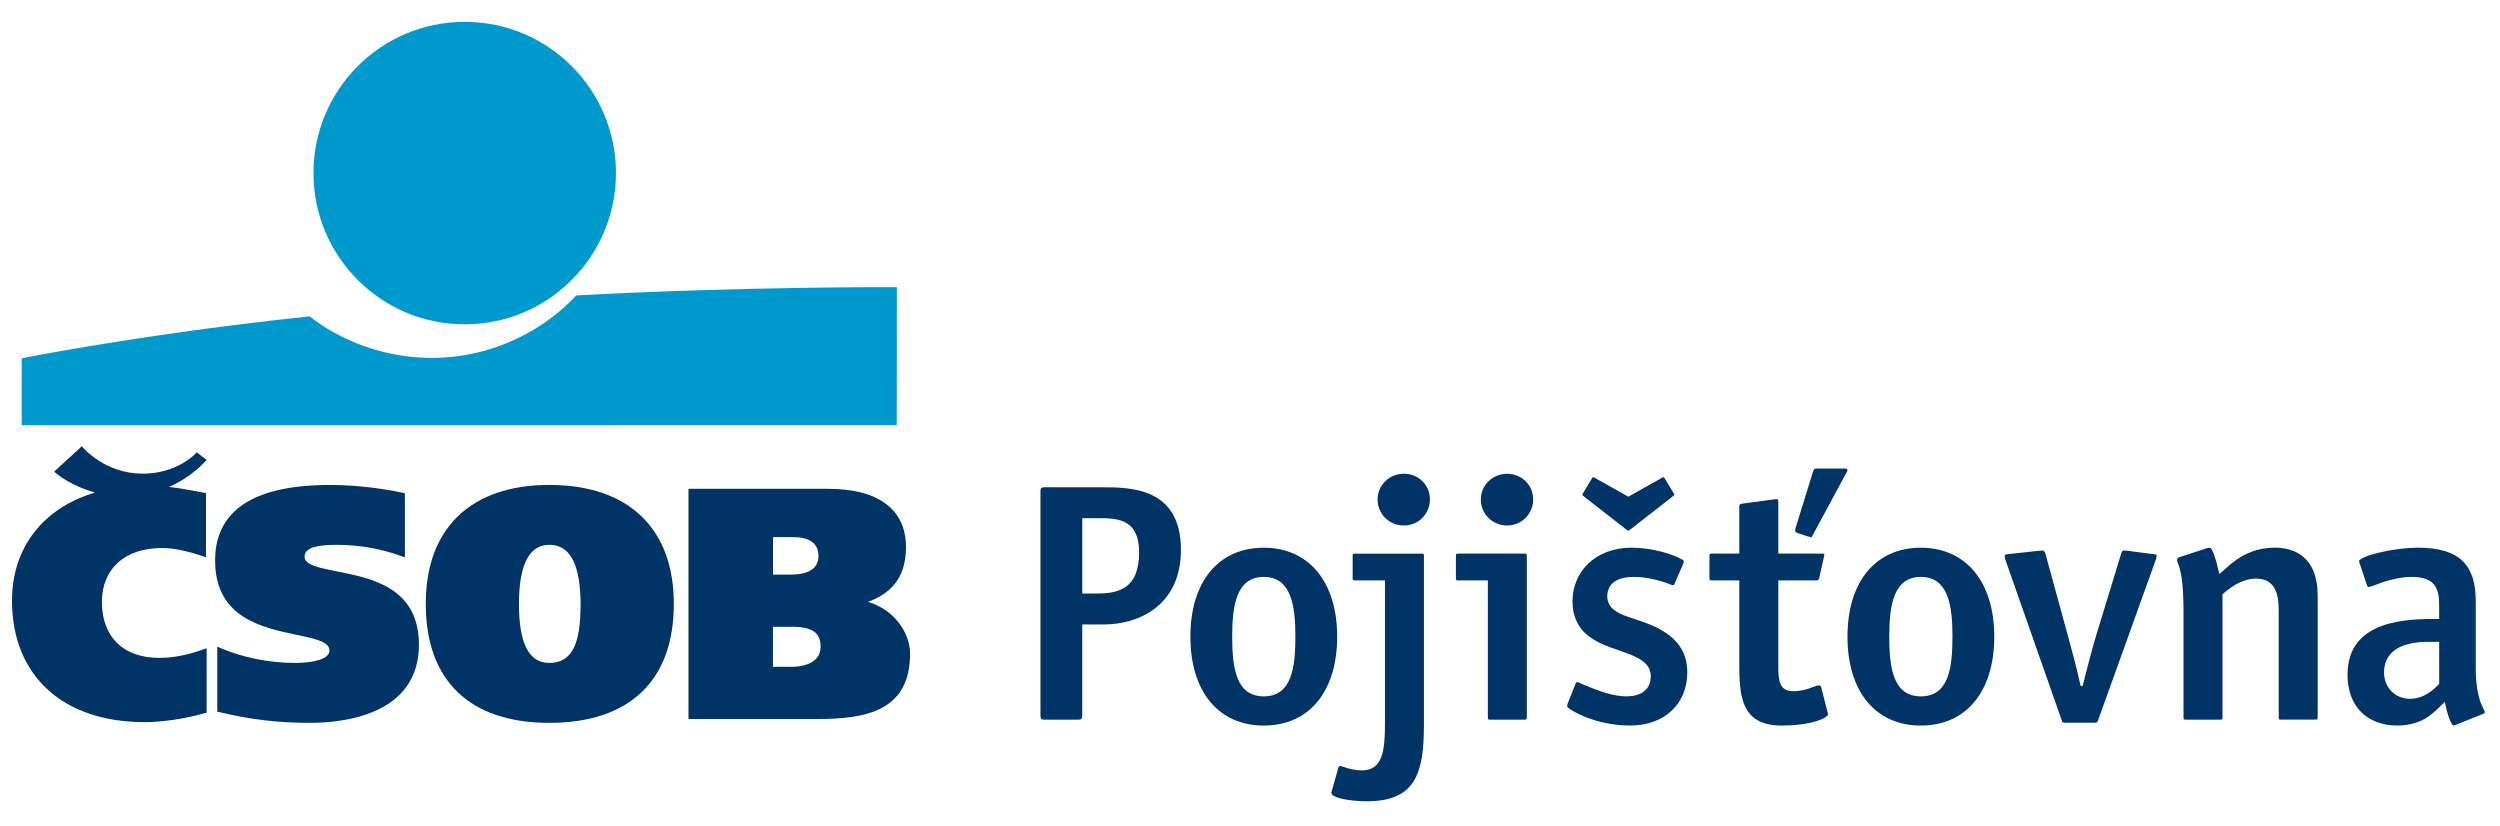
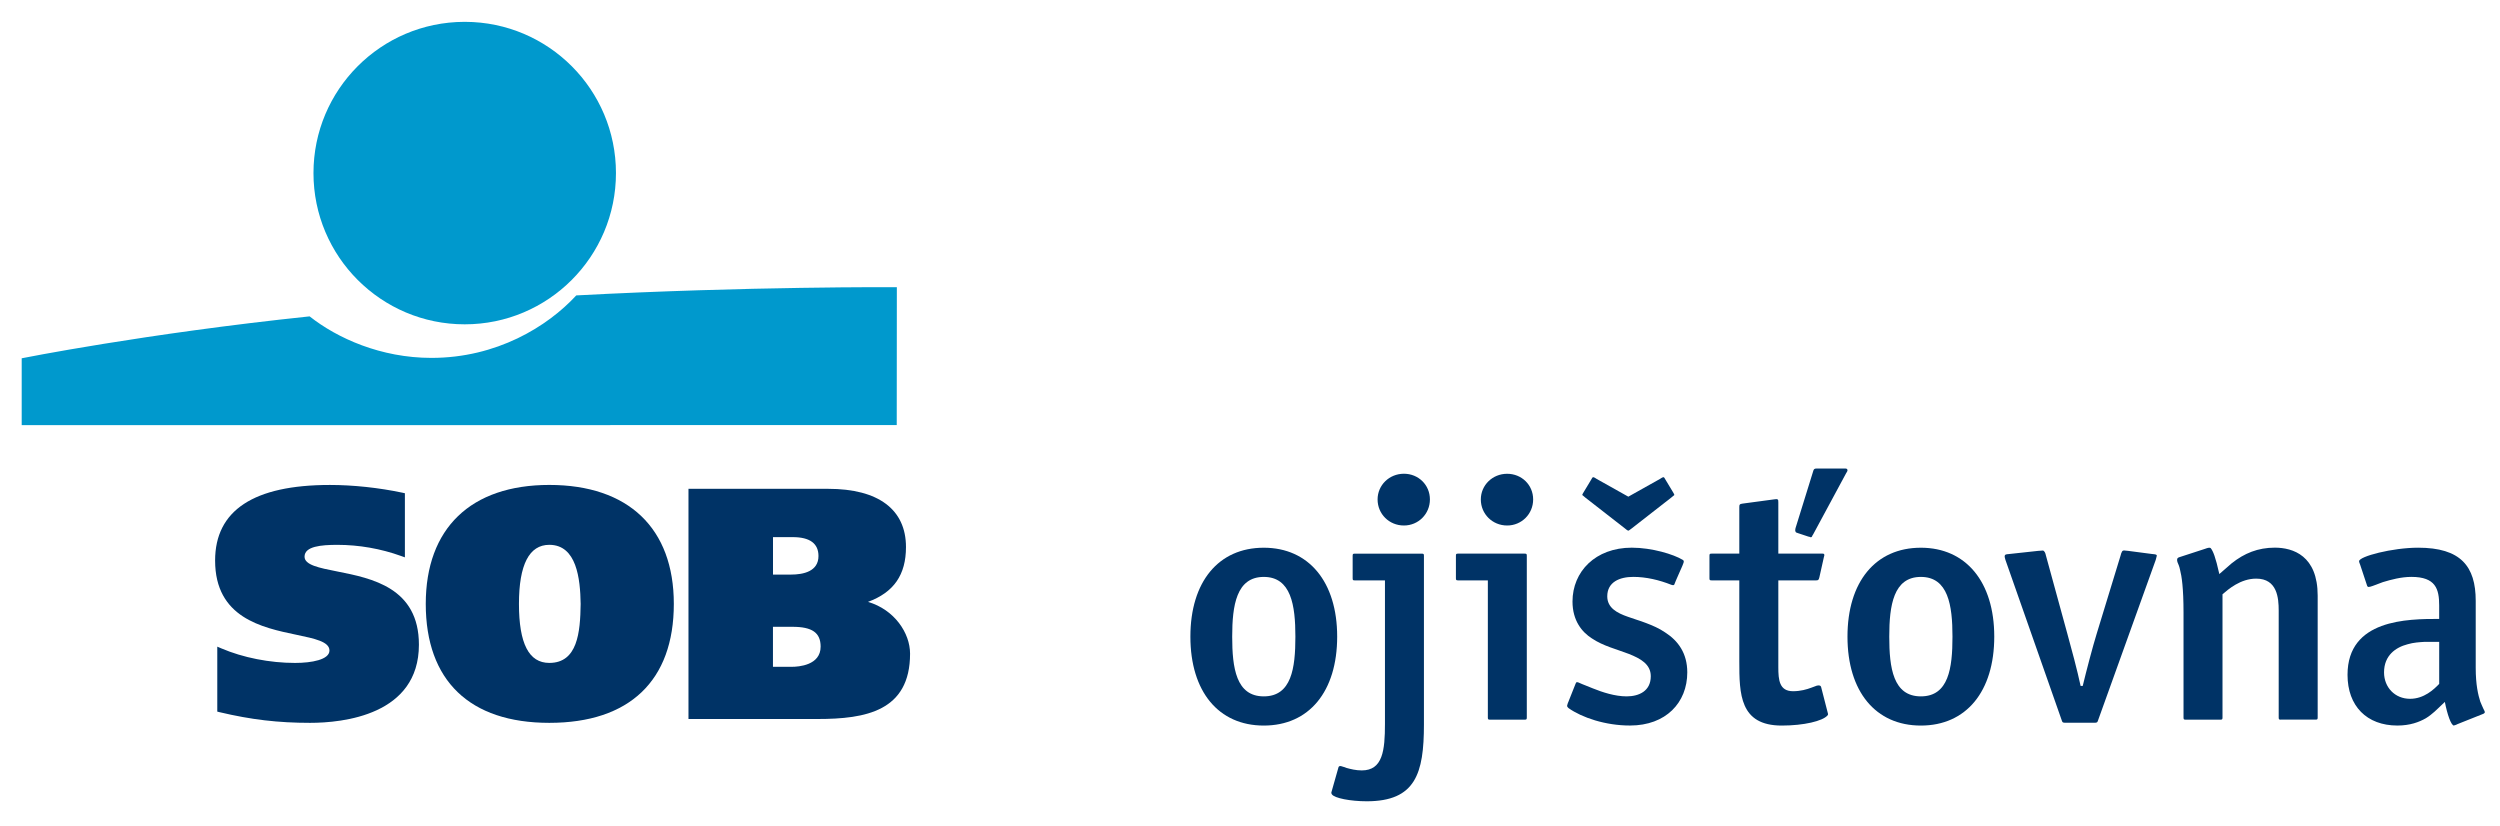
<svg xmlns="http://www.w3.org/2000/svg" width="115" height="38" viewBox="0 0 115 38" fill="none">
  <g clip-path="url(#clip0_7_1437)">
    <path fill-rule="evenodd" clip-rule="evenodd" d="M21.377 14.919C25.218 14.919 28.334 11.803 28.334 7.961C28.334 4.124 25.23 1.015 21.397 1.005H21.357C17.524 1.016 14.42 4.125 14.42 7.961C14.42 11.803 17.535 14.919 21.377 14.919Z" fill="#0099CD" />
    <path fill-rule="evenodd" clip-rule="evenodd" d="M26.508 13.589C25.183 15.026 22.845 16.463 19.846 16.463C17.52 16.463 15.516 15.56 14.242 14.553C6.647 15.35 0.998 16.481 0.998 16.481V19.556L41.25 19.554L41.255 13.21C41.255 13.21 34.386 13.169 26.508 13.589Z" fill="#0099CD" />
    <path fill-rule="evenodd" clip-rule="evenodd" d="M9.895 25.784C9.895 28.415 12.055 28.869 13.631 29.199C14.483 29.377 15.155 29.517 15.155 29.924C15.155 30.345 14.337 30.495 13.572 30.495C12.409 30.495 11.174 30.251 10.185 29.827L9.995 29.746V32.734L10.1 32.76C11.552 33.105 12.797 33.251 14.261 33.251C15.767 33.251 19.27 32.899 19.27 29.656C19.27 27.03 17.098 26.601 15.511 26.287C14.671 26.121 14.009 25.989 14.009 25.607C14.009 25.129 14.775 25.063 15.522 25.063C16.51 25.063 17.52 25.24 18.442 25.573L18.625 25.638V22.689L18.517 22.665C17.427 22.434 16.242 22.308 15.178 22.308C11.672 22.307 9.895 23.477 9.895 25.784Z" fill="#003366" />
    <path fill-rule="evenodd" clip-rule="evenodd" d="M23.872 27.778C23.872 25.976 24.342 25.062 25.269 25.062C26.525 25.062 26.693 26.615 26.71 27.781C26.693 29.093 26.567 30.494 25.269 30.494C24.329 30.495 23.872 29.606 23.872 27.778ZM19.585 27.778C19.585 31.308 21.603 33.251 25.268 33.251C28.961 33.251 30.996 31.308 30.996 27.778C30.996 24.301 28.908 22.307 25.268 22.307C21.657 22.307 19.585 24.301 19.585 27.778Z" fill="#003366" />
    <path fill-rule="evenodd" clip-rule="evenodd" d="M36.467 24.708C37.252 24.708 37.65 25 37.65 25.577C37.65 26.283 36.961 26.431 36.381 26.431H35.558V24.708H36.467ZM36.452 28.833C37.362 28.833 37.749 29.105 37.749 29.746C37.749 30.605 36.734 30.673 36.423 30.673H35.556V28.833H36.452ZM31.807 22.485H31.67V33.074H37.613C39.821 33.074 41.863 32.711 41.863 30.07C41.863 29.119 41.146 28.046 39.928 27.686C41.115 27.249 41.675 26.442 41.675 25.164C41.675 23.437 40.406 22.486 38.1 22.486L31.807 22.485Z" fill="#003366" />
-     <path fill-rule="evenodd" clip-rule="evenodd" d="M3.687 20.598L2.49 21.697L2.579 21.774C2.611 21.801 3.28 22.361 4.373 22.657C1.972 23.37 0.552 25.202 0.552 27.631C0.552 31.078 2.887 33.218 6.648 33.218C7.886 33.218 9.09 32.899 9.43 32.801L9.505 32.781V29.818L9.366 29.868C8.616 30.136 7.967 30.262 7.322 30.262C5.672 30.262 4.688 29.3 4.688 27.69C4.688 26.158 5.746 25.209 7.45 25.209C8.095 25.209 8.739 25.391 9.34 25.587L9.475 25.631V22.682L9.186 22.628C8.67 22.533 8.236 22.453 7.776 22.399C8.607 22.032 9.158 21.529 9.429 21.238L9.507 21.155L9.048 20.806L8.984 20.875C8.975 20.886 8.117 21.806 6.524 21.788C4.834 21.773 3.847 20.619 3.838 20.61L3.768 20.526L3.687 20.598Z" fill="#003366" />
-     <path fill-rule="evenodd" clip-rule="evenodd" d="M50.769 28.725C52.417 28.725 54.323 27.832 54.323 25.291C54.323 22.431 52.013 22.415 50.688 22.415H48.07C47.893 22.415 47.861 22.446 47.861 22.623V32.896C47.861 33.073 47.893 33.106 48.07 33.106H49.573C49.751 33.106 49.783 33.073 49.783 32.896V28.726L50.769 28.725ZM50.575 23.837C51.415 23.837 52.4 23.886 52.4 25.403C52.4 27.129 51.398 27.304 50.413 27.304H49.784V23.837H50.575Z" fill="#003366" />
    <path fill-rule="evenodd" clip-rule="evenodd" d="M58.134 33.376C60.218 33.376 61.51 31.81 61.51 29.285C61.51 26.762 60.201 25.195 58.134 25.195C56.05 25.195 54.758 26.762 54.758 29.285C54.758 31.809 56.05 33.376 58.134 33.376ZM58.134 26.538C59.394 26.538 59.588 27.848 59.588 29.285C59.588 30.739 59.409 32.033 58.134 32.033C56.859 32.033 56.681 30.722 56.681 29.285C56.681 27.848 56.874 26.538 58.134 26.538Z" fill="#003366" />
    <path fill-rule="evenodd" clip-rule="evenodd" d="M62.868 36.859C62.125 36.859 61.383 36.715 61.268 36.541C61.236 36.492 61.236 36.46 61.253 36.414L61.575 35.279C61.608 35.23 61.657 35.23 61.705 35.247C61.769 35.263 61.85 35.294 61.947 35.327C62.125 35.376 62.367 35.439 62.642 35.439C63.61 35.439 63.708 34.512 63.708 33.297V26.698H62.319C62.237 26.698 62.222 26.682 62.222 26.602V25.566C62.222 25.485 62.238 25.468 62.319 25.468H65.404C65.486 25.468 65.501 25.485 65.501 25.566V33.33C65.501 35.581 65.115 36.859 62.868 36.859Z" fill="#003366" />
    <path fill-rule="evenodd" clip-rule="evenodd" d="M63.369 22.974C63.369 22.32 63.903 21.792 64.581 21.792C65.243 21.792 65.776 22.302 65.776 22.974C65.776 23.645 65.243 24.173 64.581 24.173C63.903 24.173 63.369 23.645 63.369 22.974Z" fill="#003366" />
    <path fill-rule="evenodd" clip-rule="evenodd" d="M68.538 33.105C68.456 33.105 68.441 33.087 68.441 33.008V26.697H67.069C66.987 26.697 66.972 26.68 66.972 26.601V25.564C66.972 25.484 66.987 25.467 67.069 25.467H70.136C70.217 25.467 70.233 25.484 70.233 25.564V33.008C70.233 33.087 70.217 33.105 70.136 33.105H68.538ZM68.118 22.975C68.118 22.32 68.652 21.794 69.329 21.794C69.992 21.794 70.525 22.302 70.525 22.975C70.525 23.645 69.992 24.173 69.329 24.173C68.652 24.173 68.118 23.645 68.118 22.975Z" fill="#003366" />
    <path fill-rule="evenodd" clip-rule="evenodd" d="M76.871 22.894L75.047 24.316C75.015 24.332 74.934 24.411 74.902 24.411C74.87 24.411 74.773 24.331 74.757 24.316L72.931 22.894C72.899 22.863 72.85 22.83 72.819 22.798C72.802 22.783 72.785 22.783 72.785 22.767C72.785 22.735 72.85 22.638 72.867 22.608L73.175 22.096C73.238 21.984 73.254 21.951 73.288 21.951C73.336 21.951 73.416 22.014 73.449 22.032L74.903 22.847L76.357 22.032C76.389 22.015 76.471 21.951 76.518 21.951C76.551 21.951 76.567 21.984 76.631 22.096L76.939 22.608C76.956 22.638 77.019 22.735 77.019 22.767C77.019 22.783 77.004 22.783 76.987 22.798C76.954 22.83 76.905 22.863 76.871 22.894ZM72.157 32.576C72.123 32.545 72.108 32.528 72.091 32.496C72.075 32.465 72.107 32.401 72.123 32.336C72.14 32.288 72.157 32.274 72.157 32.255L72.48 31.443C72.496 31.41 72.51 31.378 72.543 31.378C72.543 31.378 72.593 31.394 72.609 31.394C72.851 31.507 73.012 31.553 73.272 31.666C73.707 31.843 74.289 32.033 74.822 32.033C75.387 32.033 75.936 31.795 75.936 31.105C75.936 30.547 75.452 30.291 74.935 30.083C74.354 29.86 73.74 29.714 73.223 29.364C72.771 29.076 72.335 28.549 72.335 27.67C72.335 26.296 73.385 25.193 75.063 25.193C75.985 25.193 76.986 25.498 77.407 25.754C77.472 25.787 77.456 25.849 77.439 25.897C77.423 25.928 77.407 25.993 77.39 26.026C77.212 26.441 77.101 26.665 77.018 26.889C77.003 26.919 76.954 26.919 76.954 26.919C76.922 26.904 76.938 26.919 76.89 26.904C76.323 26.679 75.726 26.537 75.129 26.537C74.499 26.537 73.934 26.776 73.934 27.431C73.934 27.961 74.385 28.2 74.887 28.373C75.144 28.47 75.436 28.549 75.725 28.662C76.017 28.773 76.323 28.903 76.597 29.092C77.195 29.476 77.615 30.05 77.615 30.93C77.615 32.322 76.63 33.374 74.982 33.374C73.85 33.376 72.77 33.008 72.157 32.576Z" fill="#003366" />
    <path fill-rule="evenodd" clip-rule="evenodd" d="M83.401 24.589C83.368 24.621 83.368 24.669 83.336 24.7C83.32 24.7 83.32 24.716 83.303 24.716C83.272 24.716 83.239 24.685 83.19 24.685L82.705 24.524C82.657 24.509 82.592 24.493 82.592 24.445C82.576 24.412 82.576 24.364 82.592 24.301L83.4 21.696C83.431 21.568 83.465 21.552 83.579 21.552H84.855C84.918 21.552 84.968 21.552 84.983 21.614C84.999 21.648 84.951 21.728 84.918 21.775L83.401 24.589ZM80.008 30.42C80.008 31.922 80.025 33.376 81.962 33.376C82.98 33.376 83.838 33.168 84.064 32.912C84.095 32.881 84.095 32.848 84.079 32.8L83.771 31.601C83.756 31.554 83.723 31.508 83.579 31.538C83.498 31.571 83.417 31.601 83.32 31.634C83.11 31.714 82.819 31.796 82.481 31.796C81.85 31.796 81.803 31.283 81.803 30.691V26.698H83.531C83.644 26.698 83.659 26.681 83.692 26.553L83.903 25.61C83.919 25.564 83.919 25.564 83.919 25.53C83.919 25.451 83.838 25.467 83.772 25.467H81.803V23.12C81.803 23.023 81.803 23.006 81.771 22.975C81.737 22.942 81.624 22.975 81.577 22.975L80.156 23.166C80.025 23.183 80.008 23.214 80.008 23.325V25.467H78.732C78.651 25.467 78.635 25.484 78.635 25.564V26.601C78.635 26.68 78.651 26.697 78.732 26.697H80.008V30.42Z" fill="#003366" />
-     <path fill-rule="evenodd" clip-rule="evenodd" d="M88.36 33.376C90.443 33.376 91.736 31.81 91.736 29.285C91.736 26.762 90.428 25.195 88.36 25.195C86.276 25.195 84.984 26.762 84.984 29.285C84.984 31.809 86.276 33.376 88.36 33.376ZM88.36 26.538C89.62 26.538 89.814 27.848 89.814 29.285C89.814 30.739 89.636 32.033 88.36 32.033C87.084 32.033 86.906 30.722 86.906 29.285C86.906 27.848 87.1 26.538 88.36 26.538Z" fill="#003366" />
+     <path fill-rule="evenodd" clip-rule="evenodd" d="M88.36 33.376C90.443 33.376 91.736 31.81 91.736 29.285C91.736 26.762 90.428 25.195 88.36 25.195C86.276 25.195 84.984 26.762 84.984 29.285C84.984 31.809 86.276 33.376 88.36 33.376ZM88.36 26.538C89.62 26.538 89.814 27.848 89.814 29.285C89.814 30.739 89.636 32.033 88.36 32.033C87.084 32.033 86.906 30.722 86.906 29.285C86.906 27.848 87.1 26.538 88.36 26.538" fill="#003366" />
    <path fill-rule="evenodd" clip-rule="evenodd" d="M96.516 33.12C96.484 33.232 96.467 33.247 96.337 33.247H95.013C94.883 33.247 94.868 33.232 94.835 33.12L92.25 25.755C92.25 25.724 92.201 25.627 92.217 25.565C92.234 25.499 92.281 25.499 92.428 25.484L93.754 25.34C93.818 25.34 93.932 25.324 93.963 25.324C94.045 25.324 94.093 25.451 94.11 25.545L95.095 29.141C95.273 29.78 95.564 30.866 95.708 31.553H95.805C95.967 30.882 96.258 29.764 96.451 29.141L97.55 25.545C97.565 25.483 97.583 25.418 97.615 25.37C97.647 25.306 97.744 25.323 97.727 25.323C97.76 25.323 97.841 25.339 97.889 25.339L98.987 25.483C99.134 25.499 99.213 25.499 99.213 25.564C99.198 25.659 99.164 25.723 99.164 25.755L96.516 33.12Z" fill="#003366" />
    <path fill-rule="evenodd" clip-rule="evenodd" d="M104.917 33.105C104.835 33.105 104.82 33.088 104.82 33.008V28.088C104.82 27.512 104.756 26.617 103.786 26.617C103.06 26.617 102.494 27.113 102.235 27.337V33.008C102.235 33.088 102.219 33.105 102.139 33.105H100.54C100.458 33.105 100.442 33.088 100.442 33.008V28.185C100.442 27.05 100.36 26.506 100.28 26.202C100.249 26.043 100.199 25.947 100.167 25.867C100.134 25.77 100.151 25.722 100.151 25.722C100.151 25.69 100.183 25.659 100.216 25.642L101.444 25.242C101.54 25.208 101.654 25.163 101.702 25.226C101.799 25.354 101.913 25.608 102.089 26.407C102.365 26.168 102.508 26.041 102.655 25.914C103.236 25.449 103.868 25.192 104.641 25.192C105.481 25.192 106.613 25.562 106.613 27.399V33.007C106.613 33.086 106.597 33.103 106.516 33.103H104.917V33.105Z" fill="#003366" />
    <path fill-rule="evenodd" clip-rule="evenodd" d="M114.239 32.833C114.27 32.818 114.301 32.787 114.302 32.77V32.763C114.301 32.718 114.27 32.672 114.239 32.609C114.19 32.513 114.157 32.417 114.093 32.274C113.996 31.97 113.883 31.507 113.883 30.722V27.64C113.883 26.043 113.188 25.194 111.233 25.194C110.054 25.194 108.518 25.594 108.518 25.817C108.518 25.867 108.551 25.929 108.567 25.977L108.89 26.952C108.89 26.968 108.922 27 108.955 27C109.003 27 109.05 26.985 109.147 26.952C109.277 26.904 109.44 26.84 109.617 26.776C109.989 26.664 110.457 26.537 110.925 26.537C112.041 26.537 112.202 27.095 112.202 27.847V28.47C110.748 28.47 107.986 28.485 107.986 31.042C107.986 32.48 108.874 33.375 110.28 33.375C110.861 33.375 111.281 33.216 111.588 33.04C111.749 32.944 111.878 32.832 111.992 32.734C112.122 32.624 112.203 32.528 112.463 32.288C112.575 32.863 112.751 33.375 112.881 33.375C112.881 33.375 112.897 33.358 112.93 33.358C112.979 33.343 113.01 33.328 113.044 33.31L114.239 32.833ZM112.203 29.525V31.459C111.959 31.713 111.508 32.145 110.862 32.145C110.168 32.145 109.666 31.619 109.666 30.931C109.666 30.149 110.199 29.78 110.749 29.636C111.023 29.555 111.297 29.54 111.538 29.525L112.203 29.525Z" fill="#003366" />
  </g>
  <defs>
    <clipPath id="clip0_7_1437">
      <rect width="114.149" height="37" fill="white" transform="translate(0.55 0.5)" />
    </clipPath>
  </defs>
</svg>